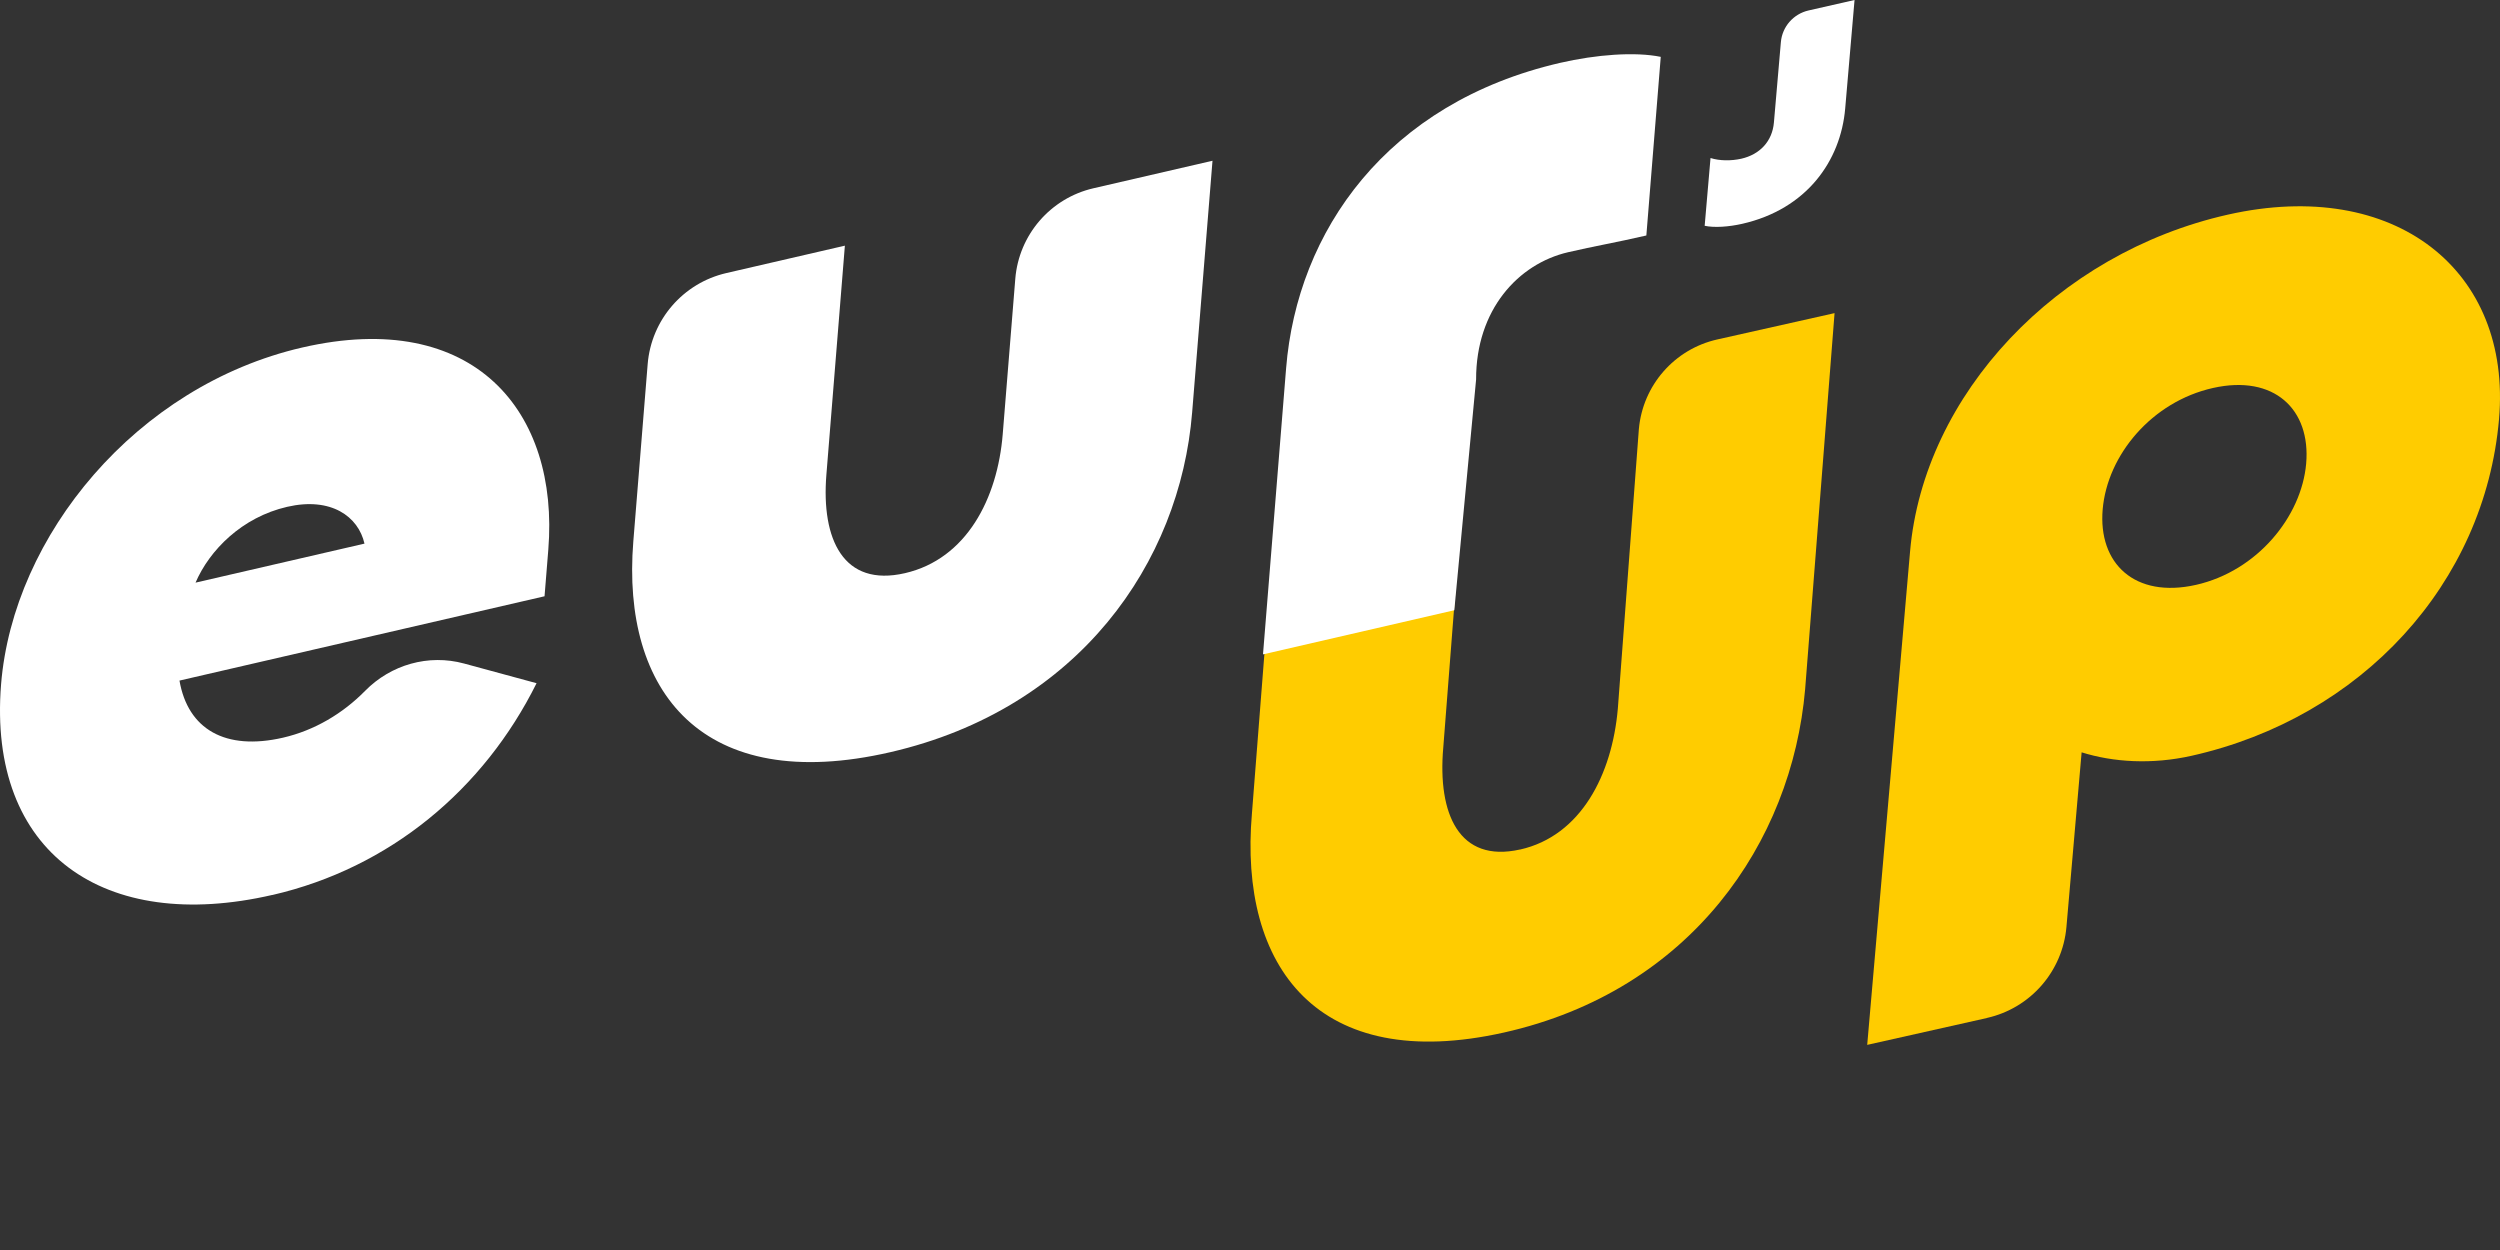
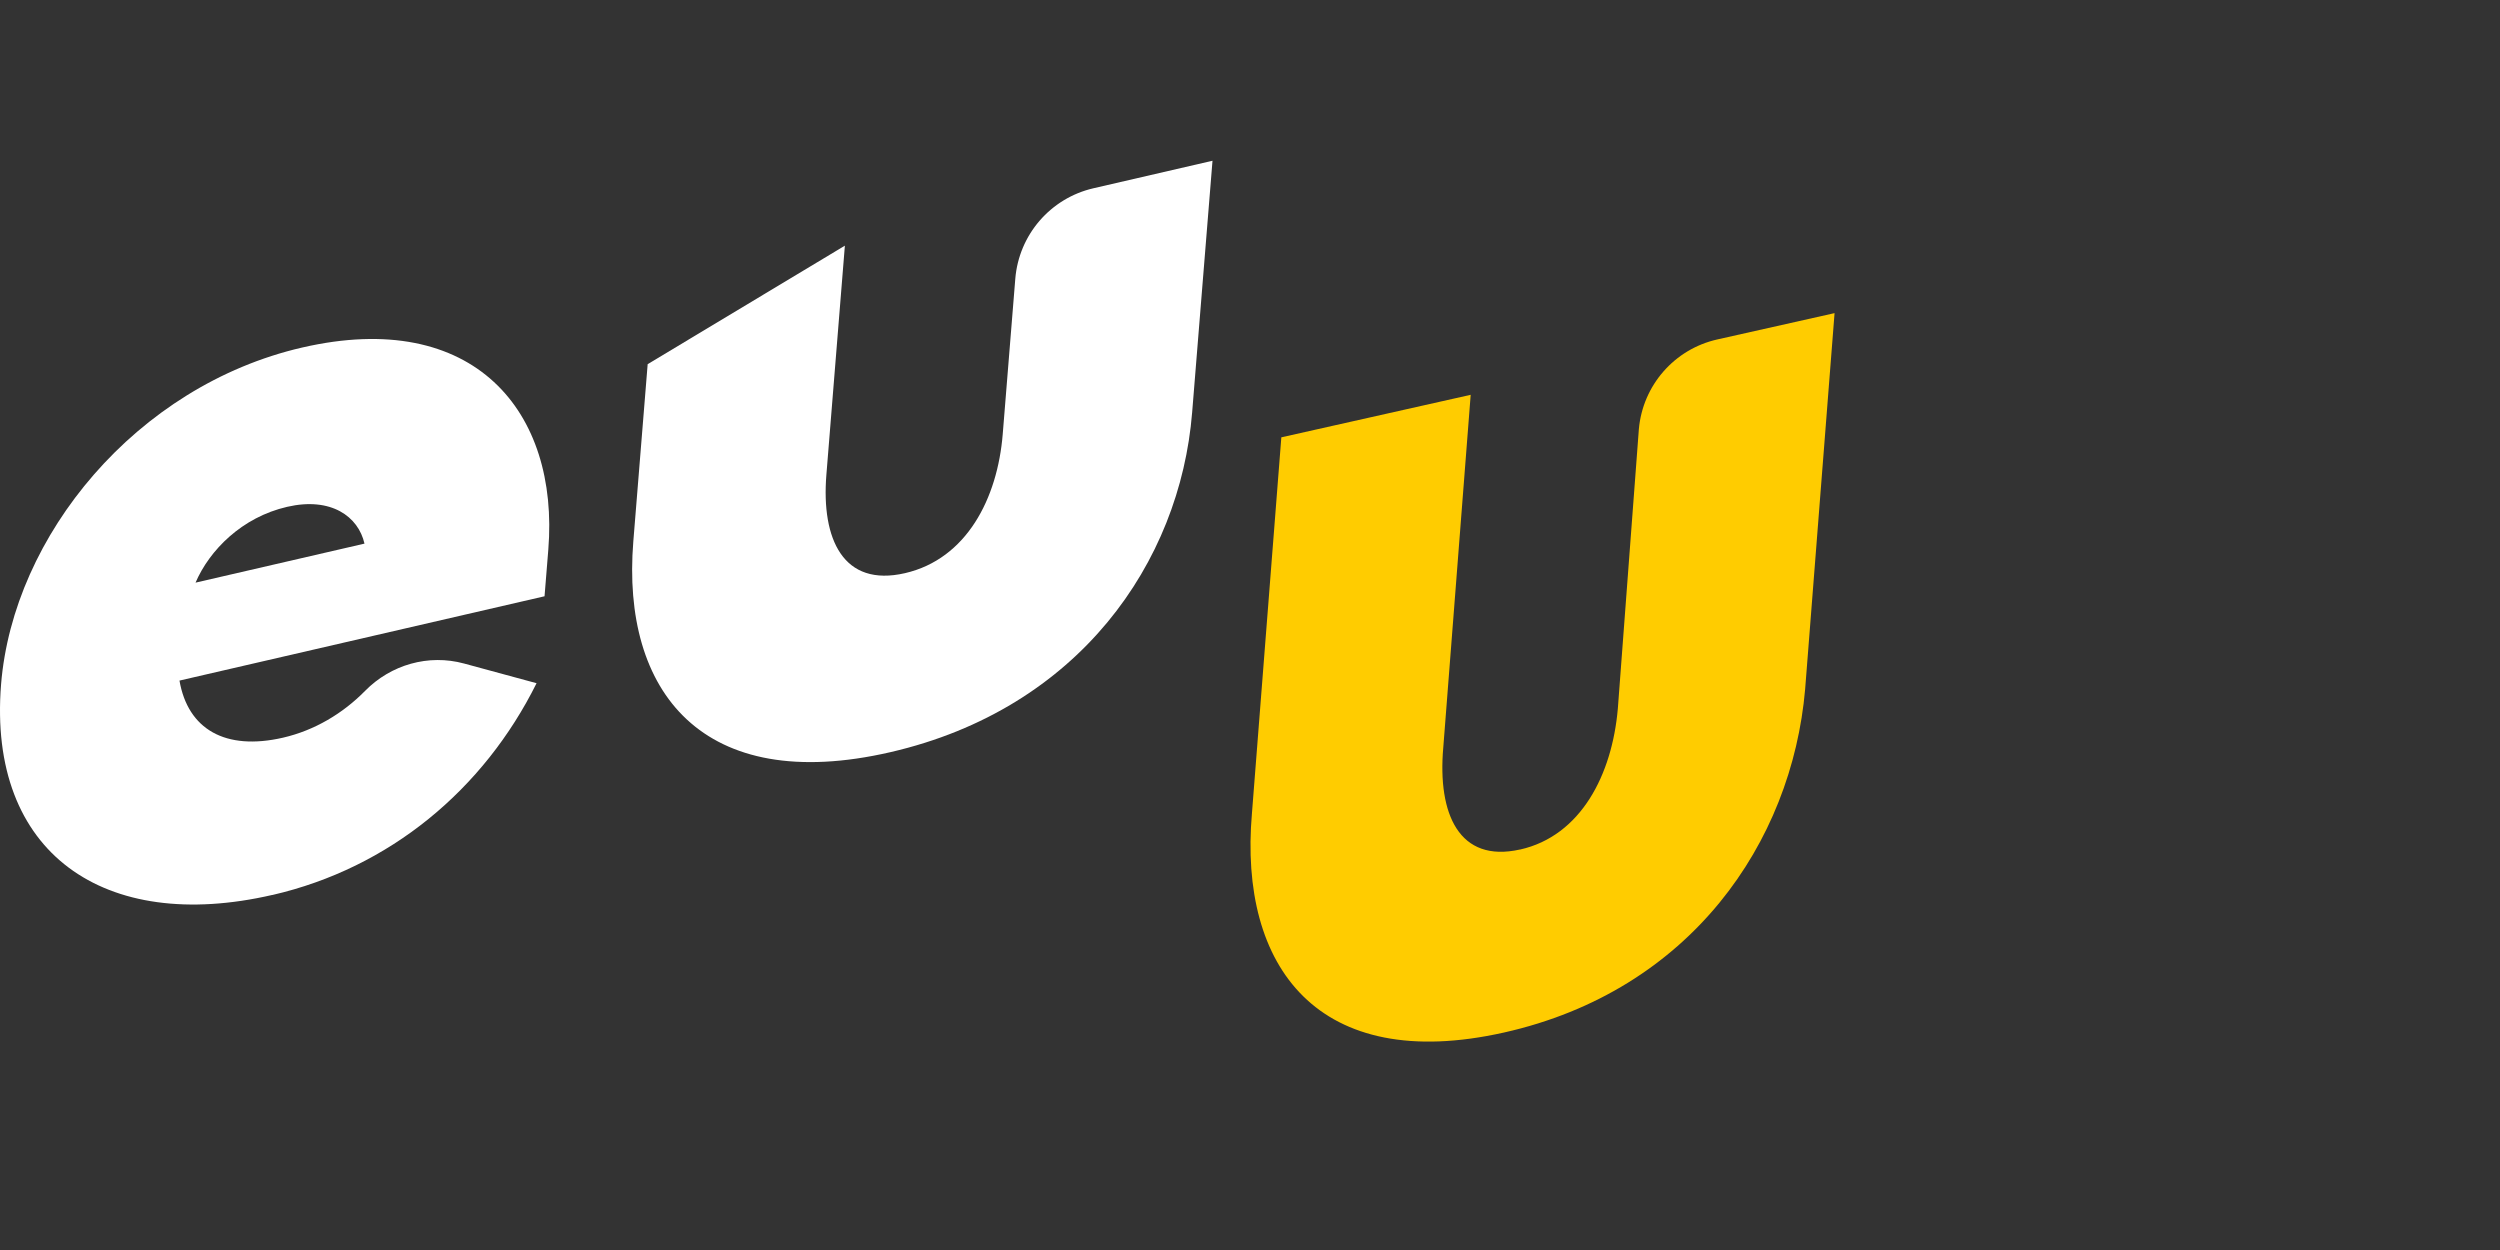
<svg xmlns="http://www.w3.org/2000/svg" viewBox="0 0 120 60" fill="none">
  <rect x="0" y="0" width="120" height="60" fill="#333333" stroke="none" />
-   <path d="M95.37 48.865L89.626 50.154L91.683 26.471C92.338 18.937 98.723 12.146 106.949 10.3C114.966 8.499 120.573 12.984 119.953 20.123C119.267 28 113.368 34.443 105.194 36.278C103.293 36.704 101.438 36.589 99.918 36.112L99.189 44.495C99.003 46.627 97.46 48.394 95.37 48.862V48.865ZM105.402 28.075C108.332 27.417 110.473 24.811 110.696 22.253C110.922 19.643 109.152 17.965 106.223 18.623C103.293 19.28 101.155 21.835 100.929 24.445C100.704 27.054 102.473 28.732 105.402 28.075Z" fill="#FFCC00" />
  <path d="M72.96 40.779C75.889 40.122 77.381 37.178 77.656 34.017L78.665 20.604C78.848 18.5 80.371 16.756 82.432 16.293L88.059 15.03L86.647 33.079C86.007 40.456 81.131 47.553 72.197 49.56C63.262 51.566 59.452 46.419 60.093 39.042L61.504 20.992L70.593 18.951L69.276 35.898C69.001 39.059 70.03 41.434 72.96 40.776V40.779Z" fill="#FFCC00" />
-   <path d="M69.81 29.29L60.624 31.41L61.733 17.68C62.265 11.086 66.569 4.938 74.886 3.017C76.621 2.617 78.485 2.477 79.716 2.729L79.025 11.303C77.527 11.649 76.55 11.809 75.272 12.106C72.874 12.661 70.845 14.873 70.853 18.214L69.807 29.29H69.81Z" fill="white" />
-   <path d="M86.811 0.502L89.018 0L88.569 5.211C88.353 7.712 86.732 10.037 83.626 10.743C82.977 10.89 82.284 10.938 81.824 10.838L82.105 7.585C82.541 7.724 83.101 7.726 83.579 7.619C84.474 7.416 85.071 6.781 85.148 5.879L85.482 2.022C85.546 1.282 86.084 0.668 86.811 0.502Z" fill="white" />
-   <path d="M43.438 27.512C46.396 26.829 47.88 23.93 48.131 20.838L48.734 13.381C48.906 11.272 50.421 9.514 52.484 9.037L58.2 7.716L57.223 19.797C56.64 27.017 51.77 34.02 42.744 36.103C33.718 38.187 29.816 33.208 30.399 25.991L31.088 17.48C31.26 15.356 32.786 13.587 34.864 13.107L40.554 11.792L39.666 22.793C39.417 25.885 40.48 28.195 43.438 27.512Z" fill="white" />
+   <path d="M43.438 27.512C46.396 26.829 47.88 23.93 48.131 20.838L48.734 13.381C48.906 11.272 50.421 9.514 52.484 9.037L58.2 7.716L57.223 19.797C56.64 27.017 51.77 34.02 42.744 36.103C33.718 38.187 29.816 33.208 30.399 25.991L31.088 17.48L40.554 11.792L39.666 22.793C39.417 25.885 40.48 28.195 43.438 27.512Z" fill="white" />
  <path d="M13.071 42.957C5.014 44.818 -0.603 40.965 0.052 32.845C0.629 25.714 6.545 18.517 14.502 16.682C22.76 14.776 26.855 19.758 26.318 26.391L26.138 28.621L8.615 32.668C9.018 35.003 10.813 36.046 13.582 35.409C15.097 35.06 16.455 34.248 17.521 33.165C18.761 31.902 20.57 31.384 22.279 31.85L25.755 32.794C23.217 37.898 18.712 41.66 13.073 42.96L13.071 42.957ZM9.389 27.966L17.495 26.094C17.203 24.799 15.897 23.839 13.782 24.328C11.616 24.828 10.058 26.403 9.386 27.966H9.389Z" fill="white" />
</svg>